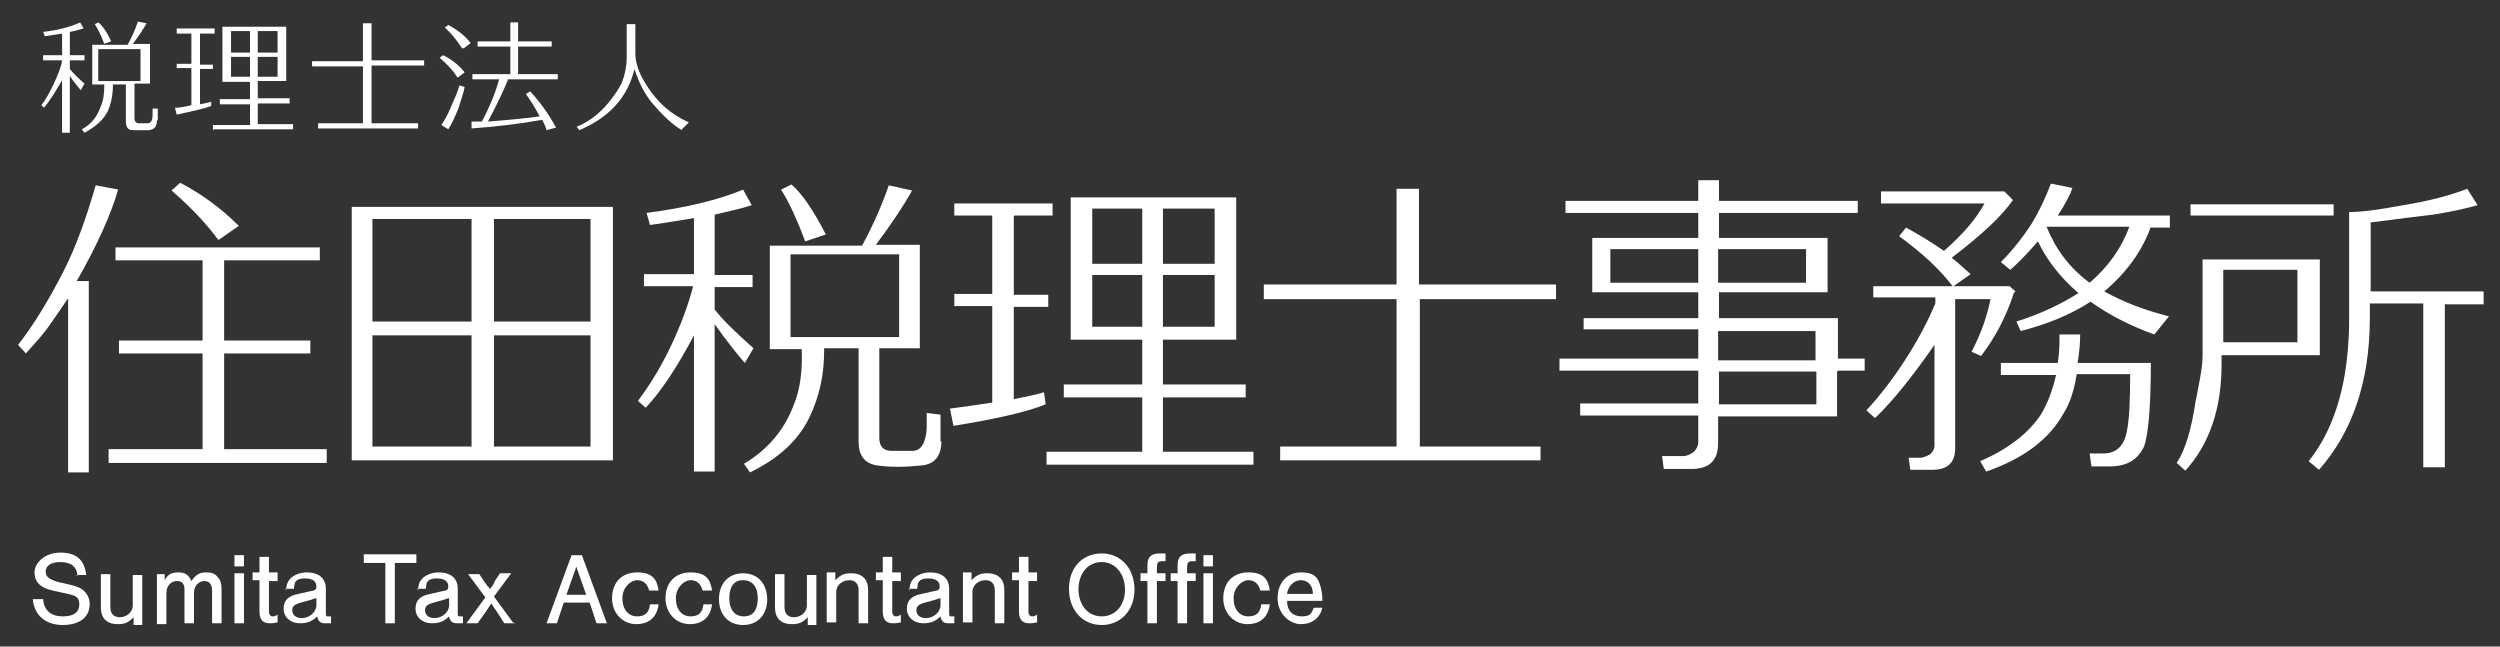
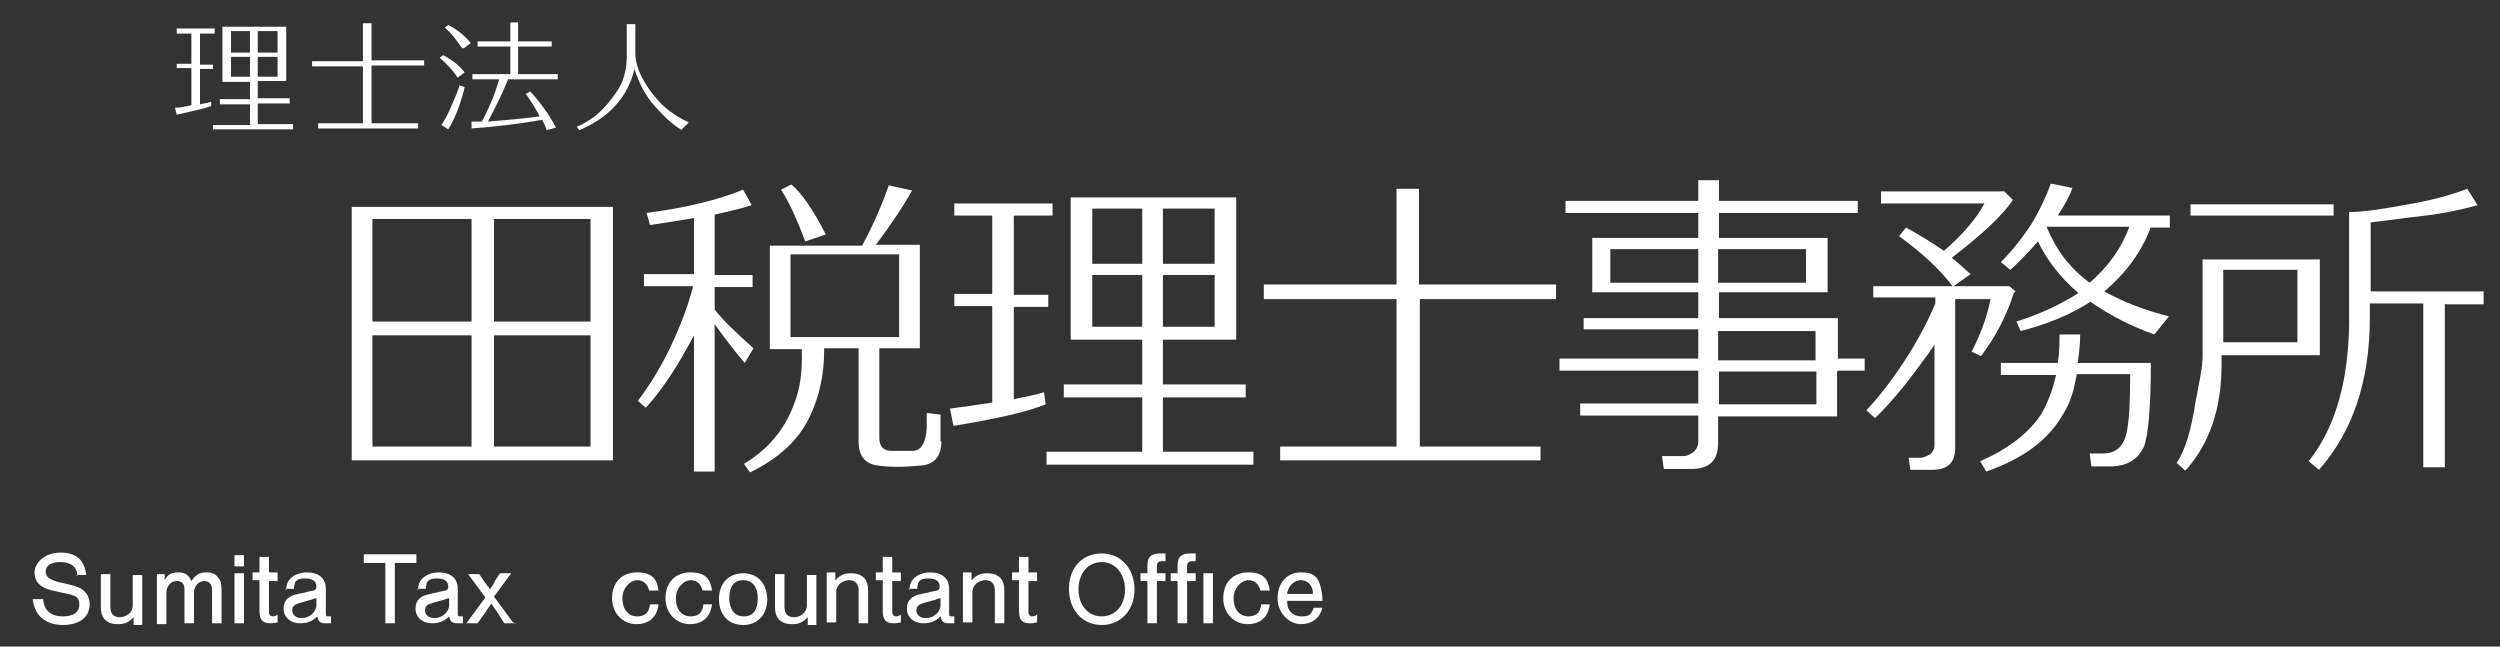
<svg xmlns="http://www.w3.org/2000/svg" width="290" height="75" version="1.1" viewBox="0 0 290 75">
  <rect x="0" y="0" width="290" height="75" fill="#333333" stroke="none" />
  <defs>
    <style>
      .cls-1 {
        fill: #fff;
      }
    </style>
  </defs>
  <g>
    <g id="_x30_01">
      <g>
        <g>
-           <path class="cls-1" d="M13.7,22c-.8,2.8-2.4,6.4-4.8,10.6h1.4v22.2h-2.4v-20.2c-1.1,1.6-1.9,2.8-2.5,3.6-.6.8-1.4,1.7-2.4,2.8l-.9-1c1.8-2.3,3.5-5.1,5.2-8.4,1.5-2.9,2.7-6.3,3.8-10.1l2.7.5ZM12.6,53.7v-1.6h10.9v-11.1h-9.7v-1.5h9.7v-9.3h-10.1v-1.5h23.7v1.5h-11.1v9.3h10v1.5h-10v11.1h11.9v1.6H12.6ZM25.3,27.8c-1.4-1.9-3.2-3.8-5.4-5.7l1-.9c2.5,1.3,4.8,3,6.8,5l-2.3,1.6Z" />
          <path class="cls-1" d="M40.8,53.4v-29.4h30.3v29.4h-30.3ZM54.7,25.4h-11.5v11.9h11.5v-11.9ZM54.7,38.9h-11.5v12.9h11.5v-12.9ZM68.5,25.4h-11.2v11.9h11.2v-11.9ZM68.5,38.9h-11.2v12.9h11.2v-12.9Z" />
          <path class="cls-1" d="M86.4,42.1c-.8-.9-2-2.4-3.5-4.5v17.1h-2.4v-15.8c-2,3.8-3.9,6.6-5.6,8.4l-.9-.8c1.2-1.6,2.5-3.6,3.7-6.1,1.3-2.7,2.2-5.2,2.7-7.2h-5.7v-1.4h5.8v-6.5c-1.9.3-3.6.6-5.1.8l-.4-1.4c4.6-.6,8.3-1.5,11.2-2.7l1,1.8c-1.2.4-2.6.7-4.3,1.1v7h4.4v1.4h-4.4v2.6c1,1.3,2.5,2.7,4.5,4.5l-1,1.7ZM109.2,51.2c0,1.7-.8,2.7-2.4,2.8-1.9.2-3.5.2-5,0-1.5-.2-2.2-1.2-2.2-2.7v-10.9h-4v.3c0,2.9-.6,5.4-1.7,7.7-1.3,2.7-3.6,4.8-6.9,6.4l-.7-1c2.7-1.6,4.7-3.9,5.8-6.9.7-1.7,1-3.8.9-6.4h-3.7v-12h10.7c1.3-2.4,2.3-4.7,3.1-7l2.7.6c-1,1.8-2.4,3.9-4.2,6.3h5.1v12h-4.7v10.4c0,1,.5,1.5,1.4,1.5h2.5c.9,0,1.5-.9,1.6-2.6,0-.5,0-1.1,0-1.8l1.6.2v3.1ZM93.4,28c-1-2.7-2-4.8-2.8-6l1.2-.6c1.2,1,2.5,2.9,4,5.8l-2.4.8ZM104.3,29.5h-12.6v9.6h12.6v-9.6Z" />
          <path class="cls-1" d="M117.6,25.1v9.1h4v1.4h-4v10.7c1.4-.3,2.6-.5,3.5-.8l.2,1.4c-2.2.9-5.8,1.7-10.7,2.5l-.4-2c1.4-.2,3-.4,4.9-.7v-11.2h-4.4v-1.4h4.4v-9.1h-4.4v-1.4h11.4v1.4h-4.4ZM121.4,53.9v-1.5h11.1v-6.3h-9.1v-1.5h9.1v-5.2h-8.3v-16.5h19.2v16.5h-8.5v5.2h9.6v1.5h-9.6v6.3h10.5v1.5h-24ZM132.5,24.2h-5.8v6.4h5.8v-6.4ZM132.5,31.9h-5.8v6h5.8v-6ZM140.9,24.2h-6v6.4h6v-6.4ZM140.9,31.9h-6v6h6v-6Z" />
          <path class="cls-1" d="M164.7,34.7v17.1h14v1.6h-30.2v-1.6h13.5v-17.1h-15.4v-1.7h15.4v-11.1h2.6v11.1h15.9v1.7h-15.9Z" />
          <path class="cls-1" d="M213.1,43.1v5.2h-13.8v3.1c0,2-1,3-3.1,3h-3.2l-.2-1.5h2.5c.4,0,.8-.2,1.2-.5.3-.3.5-.7.5-1.1v-3.1h-13.7v-1.4h13.7v-3.8h-16.1v-1.4h16.1v-3.4h-13.3v-1.3h13.3v-3h-12.3v-6.3h12.3v-2.9h-15.4v-1.4h15.4v-2.4h2.4v2.4h16.1v1.4h-16.1v2.9h12.6v6.3h-12.6v3h13.8v4.7h3.1v1.4h-3.1ZM197,28.9h-10.2v3.9h10.2v-3.9ZM209.5,28.9h-10.2v3.9h10.2v-3.9ZM210.6,38.4h-11.3v3.4h11.3v-3.4ZM210.7,43.1h-11.3v3.8h11.3v-3.8Z" />
          <path class="cls-1" d="M233.6,34c-.9,2.8-2.2,5.2-3.8,7.3l-1.1-.5c1.1-2.1,1.8-4.1,2.2-6.1h-4.1v17.3c0,1.7-.9,2.5-2.7,2.5h-2.5l-.2-1.4h1.4c.3,0,.7-.2,1.1-.4.3-.3.5-.6.5-1v-11.7c-2.5,3.6-4.8,6.5-6.9,8.5l-1-.9c1.4-1.5,2.9-3.4,4.4-5.7,1.7-2.6,2.8-4.8,3.6-6.7v-.7h-7.2v-1.3h9.2c-1.5-2-3.6-3.9-6.2-5.8l.8-1c1.3.7,2.8,1.6,4.4,2.7,2.2-1.9,3.8-3.8,4.7-5.5h-12v-1.4h14.3l1,1c-1.3,1.9-3.7,4.1-7.1,6.7.9.7,1.6,1.4,2.2,1.9l-2,1.4h6.5l.7.6ZM249.5,42c0,5.2-.3,8.5-.8,9.8-.7,1.5-1.9,2.2-3.6,2.3h-2.5l-.2-1.5h1.6c1.5,0,2.4-.9,2.7-2.5.3-1.4.4-3.6.4-6.7h-6.2c-.3,1.9-.8,3.4-1.5,4.5-1.7,3.1-4.7,5.3-9,6.8l-.7-1.2c3.2-1.4,5.6-3.2,7.1-5.5.7-1.2,1.3-2.7,1.7-4.5h-6.4v-1.4h6.6c.2-1.2.2-2.3.2-3.3h2.4c0,1-.1,2.1-.3,3.3h8.5ZM249.5,26.3c-1,2.8-2.8,5.3-5.4,7.5,2.3,1.3,4.8,2.2,7.5,2.9l-1.7,2.1c-2.5-.9-5-2.1-7.4-3.8-2.3,1.5-5,2.6-8.1,3.4l-.5-1.1c2.9-.9,5.3-2.1,7.2-3.3-2.2-1.9-3.7-3.9-4.7-6-1.3,1.5-2.4,2.6-3.2,3.3l-1.1-.9c1.3-1.3,2.5-2.8,3.6-4.5.9-1.5,1.6-3,2.2-4.6l2.5.5c-.3.9-.9,2-1.7,3.2h13v1.4h-2.2ZM237.4,26.3c1.1,2.7,2.7,4.8,5,6.5,2.1-1.8,3.7-4,4.6-6.5h-9.5Z" />
          <path class="cls-1" d="M257.7,41.2v1.1c0,5.1-1.4,9.2-4.2,12.3l-1-.9c1-1.5,1.7-3.9,2.2-7.2,0,0,.2-.9.5-2.6.2-1.1.3-1.9.3-2.6v-11.2h13.6v11.1h-11.2ZM254.1,25v-1.3h16.6v1.3h-16.6ZM266.5,31.3h-8.6v8.4h8.6v-8.4ZM283.6,35.2v19h-2.5v-19h-6.2v1.7c0,7.3-2,13.2-5.9,17.6l-1.2-1c2.1-2.6,3.5-6,4.2-10.1.3-1.8.5-3.9.5-6.3v-12.5c1.5,0,3.6-.3,6.3-.8,3.1-.5,5.6-1.2,7.4-1.9l1.2,1.9c-1.4.4-3.2.8-5.2,1.1-1.7.2-4.1.5-7.2.9v8h13.1v1.5h-4.4Z" />
        </g>
        <g>
          <path class="cls-1" d="M9,66.8c-.1-1.1-.8-1.6-2-1.6s-1.7.5-1.7,1.1.4.9,1.4,1.2l1.3.3c.9.2,1.4.4,1.8.8.4.4.6.9.6,1.5,0,1.5-1.2,2.4-3.1,2.4s-3.3-1-3.5-3h1.2c.1,1.3.9,2,2.3,2s1.9-.6,1.9-1.4-.4-1-1.3-1.2l-1.8-.4c-1.4-.3-2.1-1-2.1-2.1s1.2-2.3,3-2.3,2.8.8,3,2.6h-1.2Z" />
          <path class="cls-1" d="M15.5,72.3v-.7c-.6.6-1,.8-1.8.8s-1.2-.2-1.6-.6c-.3-.4-.4-.8-.4-1.4v-3.8h1.1v3.8c0,.8.4,1.2,1.1,1.2s1.5-.5,1.5-1.4v-3.5h1.1v5.8h-1Z" />
          <path class="cls-1" d="M19.1,66.6v.7c.4-.7.8-.9,1.6-.9s1.2.3,1.5,1c.5-.7.9-1,1.7-1s1.1.2,1.4.6c.3.3.4.7.4,1.4v3.9h-1.1v-3.8c0-.7-.3-1.1-.9-1.1s-1.2.5-1.2,1.4v3.5h-1.1v-3.9c0-.7-.3-1-.9-1s-1.2.5-1.2,1.4v3.6h-1.1v-5.8h1Z" />
          <path class="cls-1" d="M28.3,65.7h-1.1v-1.3h1.1v1.3ZM28.3,72.3h-1.1v-5.8h1.1v5.8Z" />
          <path class="cls-1" d="M32.2,67.4h-1v3.6c0,.3.2.5.4.5s.3,0,.6-.2v.9c-.5.1-.7.1-.9.1-.8,0-1.2-.4-1.2-1.4v-3.6h-.8v-.9h.8v-1.8h1.1v1.8h1v.9Z" />
          <path class="cls-1" d="M33.2,68.5c0-.7.2-1.1.5-1.4.4-.4,1.1-.7,1.9-.7,1.4,0,2.2.7,2.2,1.9v2.7c0,.5,0,.5.3.5s.2,0,.3,0v.8c-.3,0-.5,0-.7,0-.5,0-.8-.2-.9-.8-.6.6-1.2.8-2,.8-1.1,0-1.9-.7-1.9-1.7s.6-1.5,1.7-1.7l1.3-.3c.7-.1.8-.2.8-.6,0-.6-.5-.9-1.3-.9s-1,.2-1.2.5c0,.2-.1.3-.1.7h-1ZM36.7,69.4c-.2,0-.4.1-.7.2l-1.1.3c-.7.2-1,.4-1,.9s.4.9,1.1.9c.9,0,1.7-.7,1.7-1.5v-.7Z" />
          <path class="cls-1" d="M45.8,72.3h-1.1v-7h-2.5v-1h6.1v1h-2.5v7Z" />
          <path class="cls-1" d="M48.5,68.5c0-.7.2-1.1.5-1.4.4-.4,1.1-.7,1.9-.7,1.4,0,2.2.7,2.2,1.9v2.7c0,.5,0,.5.3.5s.2,0,.3,0v.8c-.3,0-.5,0-.7,0-.5,0-.8-.2-.9-.8-.6.6-1.2.8-2,.8-1.1,0-1.9-.7-1.9-1.7s.6-1.5,1.7-1.7l1.3-.3c.7-.1.8-.2.8-.6,0-.6-.5-.9-1.3-.9s-1,.2-1.2.5c0,.2-.1.3-.1.7h-1ZM52.1,69.4c-.2,0-.4.1-.7.2l-1.1.3c-.7.2-1,.4-1,.9s.4.9,1.1.9c.9,0,1.7-.7,1.7-1.5v-.7Z" />
          <path class="cls-1" d="M59.8,72.3h-1.3l-.9-1.4c-.3-.4-.5-.7-.6-.9-.2.3-.5.7-.6.9l-1,1.4h-1.3l2.2-3-2-2.7h1.3l.6.9.3.4c0,0,0,.1.2.2,0,0,0,.2.2.2,0,0,0,0,0,.1,0,0,0,0,0-.1,0-.1.1-.2.2-.3.1-.2.3-.5.3-.6l.6-.9h1.3l-2,2.7,2.2,3Z" />
-           <path class="cls-1" d="M65.4,69.9l-.8,2.4h-1.2l2.9-7.9h1.2l2.9,7.9h-1.2l-.8-2.4h-3ZM66.9,65.6l-1.2,3.4h2.3l-1.2-3.4Z" />
          <path class="cls-1" d="M75.3,68.5c-.2-.8-.7-1.2-1.4-1.2s-1.7.8-1.7,2.1.7,2.1,1.7,2.1,1.4-.5,1.5-1.4h1c-.2,1.5-1.1,2.3-2.6,2.3s-2.8-1.2-2.8-3,1.1-3,2.9-3,2.3.8,2.5,2.1h-1Z" />
          <path class="cls-1" d="M81.5,68.5c-.2-.8-.7-1.2-1.4-1.2s-1.7.8-1.7,2.1.7,2.1,1.7,2.1,1.4-.5,1.5-1.4h1c-.2,1.5-1.1,2.3-2.6,2.3s-2.8-1.2-2.8-3,1.1-3,2.9-3,2.3.8,2.5,2.1h-1Z" />
          <path class="cls-1" d="M89,69.5c0,1.8-1.1,3-2.8,3s-2.8-1.2-2.8-3,1.1-3,2.8-3,2.8,1.2,2.8,3.1ZM84.6,69.4c0,1.3.6,2.1,1.7,2.1s1.6-.8,1.6-2.1-.6-2.1-1.7-2.1-1.6.8-1.6,2.1Z" />
          <path class="cls-1" d="M93.7,72.3v-.7c-.6.6-1,.8-1.8.8s-1.2-.2-1.6-.6c-.3-.4-.4-.8-.4-1.4v-3.8h1.1v3.8c0,.8.4,1.2,1.1,1.2s1.5-.5,1.5-1.4v-3.5h1.1v5.8h-1Z" />
          <path class="cls-1" d="M96.9,66.6v.7c.6-.6,1-.8,1.8-.8s1.2.2,1.6.6c.3.4.4.8.4,1.4v3.8h-1.1v-3.8c0-.8-.4-1.2-1.1-1.2s-1.5.5-1.5,1.4v3.5h-1.1v-5.8h1Z" />
          <path class="cls-1" d="M104.5,67.4h-1v3.6c0,.3.2.5.4.5s.3,0,.6-.2v.9c-.5.1-.7.1-.9.1-.8,0-1.2-.4-1.2-1.4v-3.6h-.8v-.9h.8v-1.8h1.1v1.8h1v.9Z" />
          <path class="cls-1" d="M105.5,68.5c0-.7.2-1.1.5-1.4.4-.4,1.1-.7,1.9-.7,1.4,0,2.2.7,2.2,1.9v2.7c0,.5,0,.5.3.5s.2,0,.3,0v.8c-.3,0-.5,0-.7,0-.5,0-.8-.2-.9-.8-.6.6-1.2.8-2,.8-1.1,0-1.9-.7-1.9-1.7s.6-1.5,1.7-1.7l1.3-.3c.7-.1.8-.2.8-.6,0-.6-.5-.9-1.3-.9s-1,.2-1.2.5c0,.2-.1.3-.1.7h-1ZM109.1,69.4c-.2,0-.4.1-.7.2l-1.1.3c-.7.2-1,.4-1,.9s.4.9,1.1.9c.9,0,1.7-.7,1.7-1.5v-.7Z" />
          <path class="cls-1" d="M112.7,66.6v.7c.6-.6,1-.8,1.8-.8s1.2.2,1.6.6c.3.4.4.8.4,1.4v3.8h-1.1v-3.8c0-.8-.4-1.2-1.1-1.2s-1.5.5-1.5,1.4v3.5h-1.1v-5.8h1Z" />
          <path class="cls-1" d="M120.3,67.4h-1v3.6c0,.3.2.5.4.5s.3,0,.6-.2v.9c-.5.1-.7.1-.9.1-.8,0-1.2-.4-1.2-1.4v-3.6h-.8v-.9h.8v-1.8h1.1v1.8h1v.9Z" />
          <path class="cls-1" d="M131.6,68.4c0,2.4-1.6,4.1-3.8,4.1s-3.8-1.7-3.8-4.2,1.6-4.1,3.8-4.1,3.8,1.7,3.8,4.2ZM125.1,68.3c0,1.9,1.1,3.2,2.7,3.2s2.7-1.3,2.7-3.1-1.1-3.2-2.7-3.2-2.7,1.3-2.7,3.2Z" />
          <path class="cls-1" d="M135.2,67.4h-1v4.9h-1.1v-4.9h-.8v-.9h.8v-.9c0-1,.4-1.4,1.5-1.4s.3,0,.6,0v.9c-.2,0-.3,0-.4,0-.5,0-.6.2-.6.8v.6h1v.9Z" />
          <path class="cls-1" d="M138.7,67.4h-1v4.9h-1.1v-4.9h-.8v-.9h.8v-.9c0-1,.4-1.4,1.5-1.4s.3,0,.6,0v.9c-.2,0-.3,0-.4,0-.5,0-.6.2-.6.8v.6h1v.9Z" />
-           <path class="cls-1" d="M140.7,65.7h-1.1v-1.3h1.1v1.3ZM140.7,72.3h-1.1v-5.8h1.1v5.8Z" />
+           <path class="cls-1" d="M140.7,65.7h-1.1v-1.3v1.3ZM140.7,72.3h-1.1v-5.8h1.1v5.8Z" />
          <path class="cls-1" d="M146.2,68.5c-.2-.8-.7-1.2-1.4-1.2s-1.7.8-1.7,2.1.7,2.1,1.7,2.1,1.4-.5,1.5-1.4h1c-.2,1.5-1.1,2.3-2.6,2.3s-2.8-1.2-2.8-3,1.1-3,2.9-3,2.3.8,2.5,2.1h-1Z" />
          <path class="cls-1" d="M149.3,69.7c0,1.2.7,1.8,1.7,1.8s1.1-.3,1.4-1h1c-.3,1.2-1.2,1.9-2.5,1.9s-2.7-1.2-2.7-3,1.1-3,2.7-3,2,.6,2.3,1.7c.1.4.2.9.2,1.6h-4.2ZM152.3,68.9c0-1-.6-1.6-1.4-1.6s-1.5.7-1.6,1.6h3Z" />
        </g>
        <g>
-           <path class="cls-1" d="M9.4,10.5c-.3-.4-.8-.9-1.3-1.7v6.6h-.9v-6.1c-.8,1.4-1.5,2.5-2.1,3.2l-.3-.3c.5-.6.9-1.4,1.4-2.4.5-1.1.9-2,1-2.8h-2.2v-.6h2.2v-2.5c-.7.1-1.4.2-2,.3l-.2-.5c1.8-.2,3.2-.6,4.3-1.1l.4.7c-.4.1-1,.3-1.6.4v2.7h1.7v.6h-1.7v1c.4.5,1,1.1,1.7,1.7l-.4.7ZM18.2,14c0,.7-.3,1-.9,1.1-.7,0-1.4,0-1.9,0-.6,0-.8-.4-.8-1.1v-4.2h-1.5c0,1.2-.2,2.2-.6,3.1-.5,1-1.4,1.8-2.7,2.5l-.3-.4c1.1-.6,1.8-1.5,2.2-2.7.3-.6.4-1.5.4-2.5h-1.4v-4.6h4.1c.5-.9.9-1.8,1.2-2.7l1,.2c-.4.7-.9,1.5-1.6,2.4h2v4.6h-1.8v4c0,.4.2.6.5.6h1c.4,0,.6-.3.6-1,0-.2,0-.4,0-.7h.6v1.3ZM12.1,5.1c-.4-1.1-.8-1.8-1.1-2.3l.4-.2c.5.4,1,1.1,1.5,2.2l-.9.3ZM16.3,5.7h-4.9v3.7h4.9v-3.7Z" />
          <path class="cls-1" d="M23.2,4v3.5h1.5v.5h-1.5v4.1c.5-.1,1-.2,1.3-.3v.5c-.8.3-2.2.6-4,1l-.2-.8c.5,0,1.1-.1,1.9-.3v-4.3h-1.7v-.5h1.7v-3.5h-1.7v-.6h4.4v.6h-1.7ZM24.7,15.1v-.6h4.3v-2.4h-3.5v-.6h3.5v-2h-3.2V3.1h7.4v6.3h-3.3v2h3.7v.6h-3.7v2.4h4.1v.6h-9.2ZM29,3.6h-2.2v2.5h2.2v-2.5ZM29,6.6h-2.2v2.3h2.2v-2.3ZM32.2,3.6h-2.3v2.5h2.3v-2.5ZM32.2,6.6h-2.3v2.3h2.3v-2.3Z" />
          <path class="cls-1" d="M43.1,7.7v6.6h5.4v.6h-11.6v-.6h5.2v-6.6h-5.9v-.6h5.9V2.7h1v4.3h6.1v.6h-6.1Z" />
          <path class="cls-1" d="M53,8.9c-.5-.8-1.2-1.5-2-2.2l.4-.3c1,.5,1.9,1.2,2.5,2l-.8.6ZM53.9,10.1c-.1.6-.4,1.4-.7,2.4-.4,1-.8,1.9-1.2,2.5l-.8-.5c.4-.6.8-1.3,1.2-2.3.4-.9.7-1.6.9-2.3l.6.2ZM53.6,5.6c-.6-.9-1.2-1.7-2-2.4l.4-.3c.4.2.9.5,1.4.9.5.4.9.8,1.2,1.2l-.8.6ZM58.9,9.3c-.6,1.5-1.4,3.1-2.3,4.8,2.6-.2,4.6-.4,6-.6-.5-1-1.1-1.9-1.6-2.6l.5-.3c1.2,1.3,2.2,2.7,3,4.2l-1.1.3c-.1-.4-.3-.8-.5-1.2-2.8.5-5.5.8-8.2,1v-.8c.2,0,.7,0,1.2,0,.8-1.5,1.5-3.1,2-4.9h-3.1v-.6h4.4s0-3.2,0-3.2h-3.8v-.6h3.8s0-2.2,0-2.2h.9s0,2.2,0,2.2h3.9v.6h-3.9v3.2h4.6v.6h-5.8Z" />
          <path class="cls-1" d="M79.1,15.1c-1.2-.7-2.3-1.8-3.5-3.2-.8-1-1.5-2.3-2-3.9-.8,3.3-2.9,5.6-6.4,7.1l-.3-.4c1.5-.6,2.7-1.6,3.7-2.8.7-.9,1.3-1.7,1.6-2.5.3-.8.5-1.7.5-2.8,0-.7,0-2,0-3.8h1v3.4c0,.9.3,2,1,3.2.7,1.2,1.5,2.2,2.5,3.1.7.6,1.6,1.2,2.7,1.7l-.8.8Z" />
        </g>
      </g>
    </g>
  </g>
</svg>